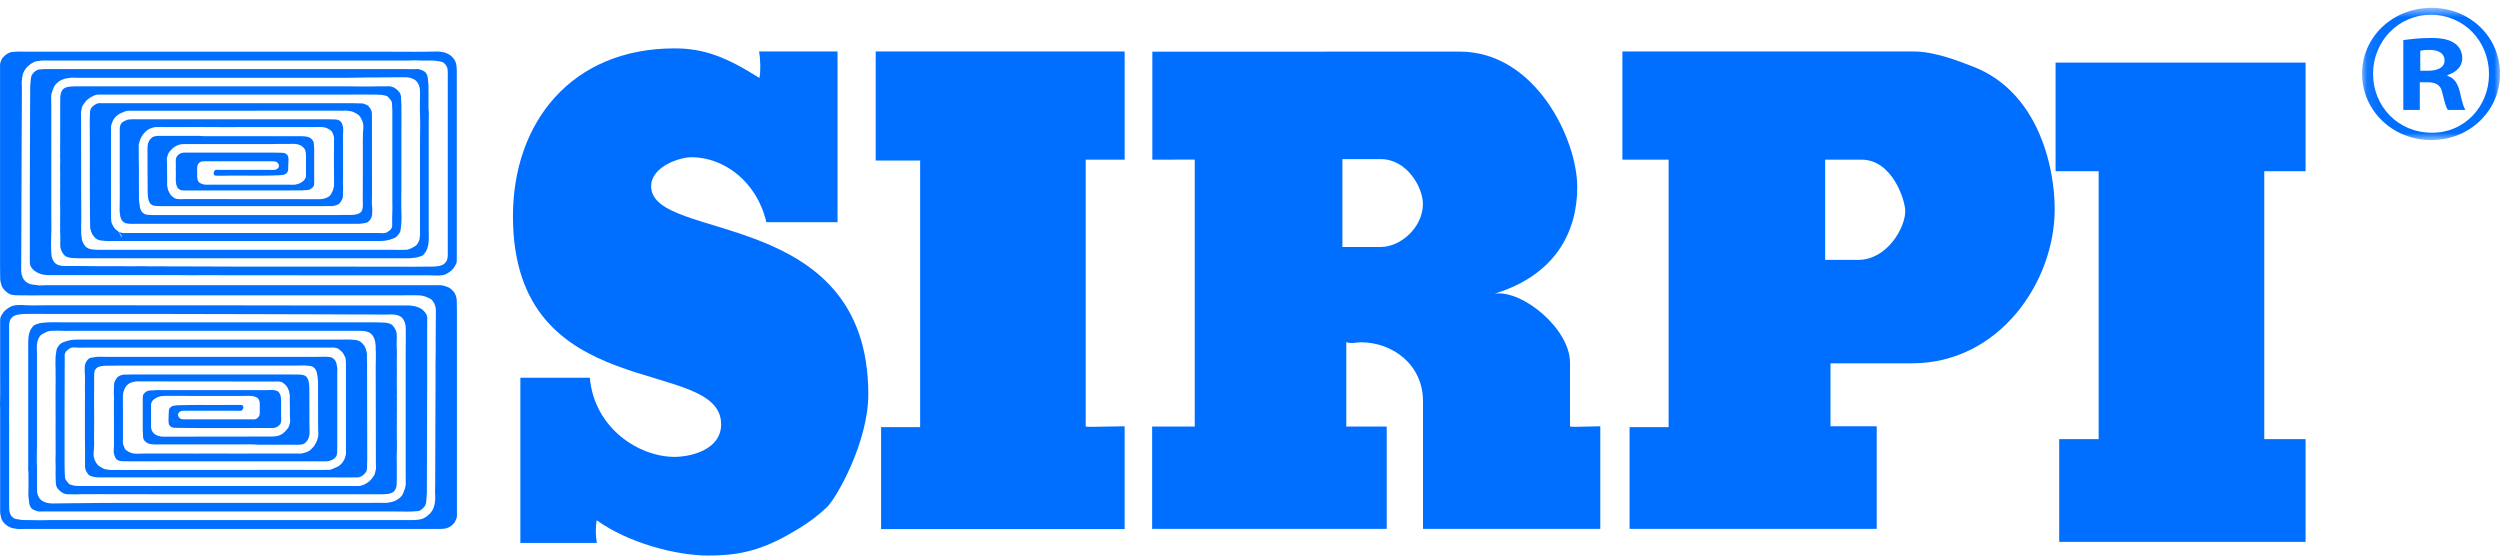
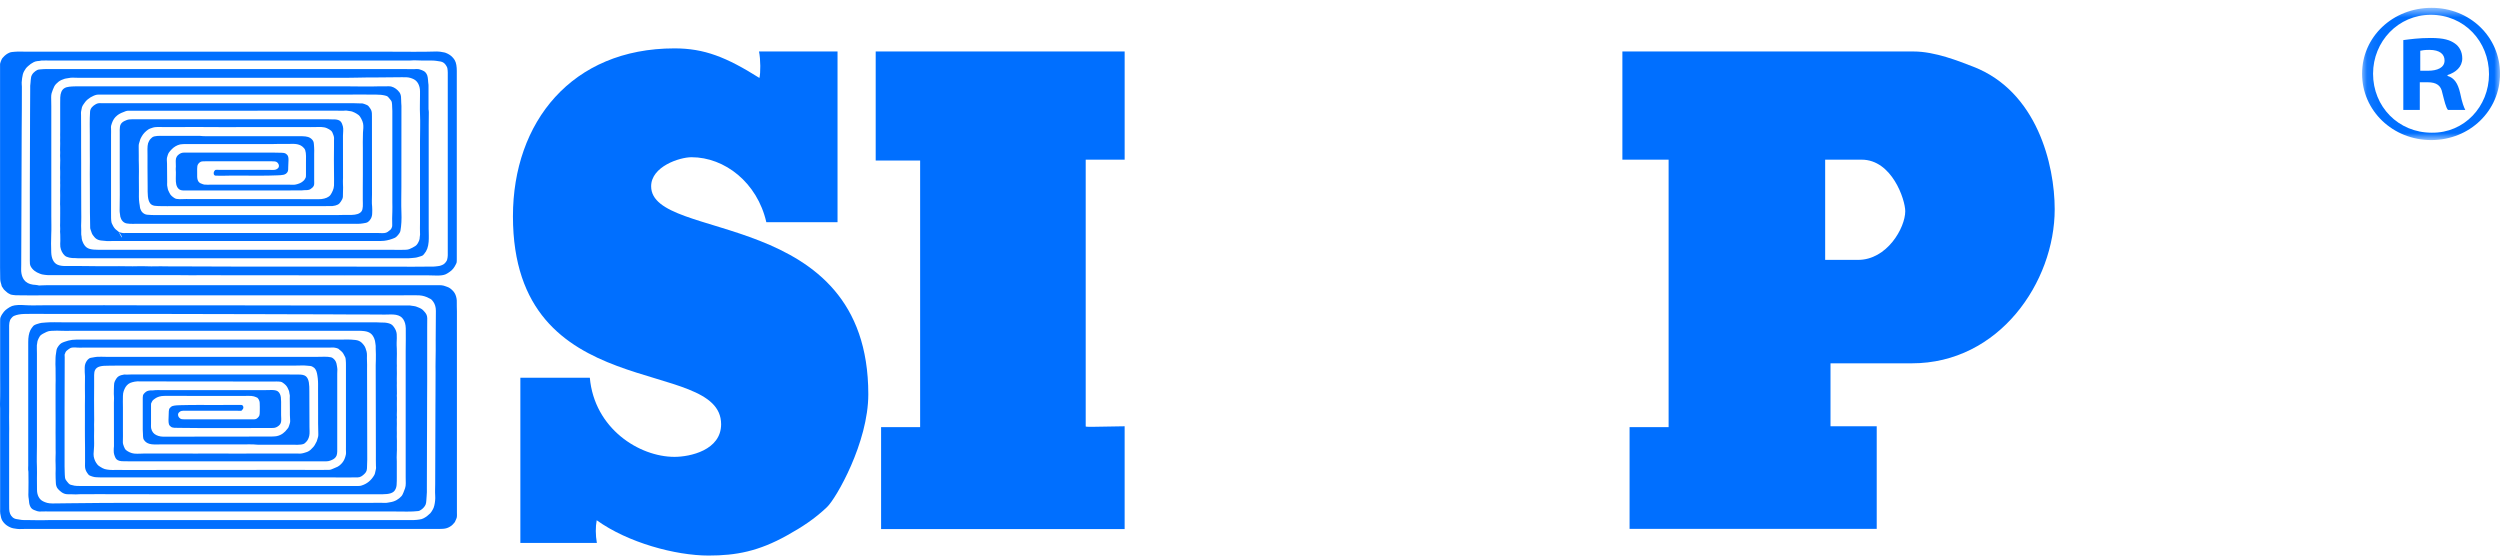
<svg xmlns="http://www.w3.org/2000/svg" width="216" height="48" viewBox="0 0 216 48" fill="none">
-   <path fill-rule="evenodd" clip-rule="evenodd" d="M181.324 37.941H177.915V46.817H199.202V37.941H195.633V14.793H199.202V5.408H177.602V14.793H181.324V37.941Z" fill="#006FFF" />
  <path fill-rule="evenodd" clip-rule="evenodd" d="M62.305 36.654C62.305 38.901 59.611 39.473 58.275 39.473C55.23 39.473 51.354 37.03 50.961 32.639H44.959V46.909H51.569C51.449 46.233 51.449 45.505 51.555 44.949C54.236 46.88 58.352 48 61.22 48C63.604 48 65.543 47.631 68.004 46.257C69.316 45.527 70.377 44.834 71.454 43.812C72.24 43.068 75.022 38.233 75.022 34.065C75.022 17.791 56.259 20.97 56.259 16.097C56.259 14.383 58.721 13.584 59.747 13.584C62.615 13.584 65.429 15.77 66.211 19.199H72.363V4.448H65.579C65.72 5.127 65.72 6.327 65.614 6.735C62.754 4.934 60.852 4.18 58.275 4.18C49.396 4.18 44.318 10.557 44.318 18.686C44.318 35.188 62.305 30.678 62.305 36.654Z" fill="#006FFF" />
  <path fill-rule="evenodd" clip-rule="evenodd" d="M79.499 36.907H76.126V45.71H97.169V36.83C94.167 36.884 93.902 36.896 93.805 36.847V13.796H97.17V4.449H75.66V13.872H79.499V36.907Z" fill="#006FFF" />
-   <path fill-rule="evenodd" clip-rule="evenodd" d="M115.983 13.748H119.275C121.562 13.736 122.939 16.191 122.939 17.619C122.939 19.656 121.001 21.35 119.275 21.339H115.983V13.748ZM119.813 36.853H116.319V29.559C116.79 29.723 117.2 29.574 117.587 29.574C120.282 29.574 122.938 31.459 122.948 34.657V45.694H138.266V36.83C136.04 36.885 135.768 36.891 135.649 36.843V31.344C135.655 28.413 131.535 25.025 129.138 25.37C134.381 23.765 136.274 20.037 136.274 16.174C136.274 12.005 132.648 4.448 126.097 4.458L99.562 4.465V13.796L103.226 13.789V36.853H99.544V45.694H119.813V36.853Z" fill="#006FFF" />
  <path fill-rule="evenodd" clip-rule="evenodd" d="M157.694 13.795H160.834C163.467 13.785 164.614 17.258 164.614 18.248C164.614 19.676 163.042 22.465 160.522 22.454H157.694V13.795ZM144.168 36.907H140.795V45.693H162.149V36.83H158.156V31.391H165.175C172.72 31.401 177.526 24.376 177.526 18.076C177.526 14.231 176.002 7.897 170.496 5.765C169.256 5.289 167.195 4.448 165.331 4.448H140.174V13.796H144.168V36.907Z" fill="#006FFF" />
  <path fill-rule="evenodd" clip-rule="evenodd" d="M0.84 45.541C0.934 45.583 1.032 45.628 1.136 45.645C1.249 45.661 1.361 45.685 1.483 45.698C1.72 45.725 1.981 45.698 2.257 45.698C14.032 45.701 25.915 45.697 37.694 45.698C37.99 45.698 38.244 45.706 38.462 45.666C38.683 45.625 38.857 45.527 39.012 45.412C39.094 45.351 39.148 45.283 39.209 45.213C39.245 45.172 39.279 45.144 39.302 45.105C39.327 45.065 39.338 45.019 39.362 44.965C39.404 44.875 39.455 44.785 39.472 44.679C39.491 44.572 39.478 44.445 39.478 44.296C39.477 38.524 39.479 32.657 39.478 26.899C39.478 26.636 39.457 26.366 39.467 26.123C39.478 25.875 39.427 25.647 39.352 25.465C39.266 25.259 39.15 25.137 39.012 25.012C38.937 24.945 38.865 24.89 38.781 24.845C38.696 24.798 38.595 24.775 38.489 24.732C38.389 24.69 38.287 24.666 38.171 24.651C38.05 24.634 37.92 24.64 37.775 24.64C35.343 24.64 32.961 24.64 30.522 24.64C21.874 24.64 13.329 24.64 4.756 24.64C4.374 24.64 3.928 24.631 3.57 24.656C3.499 24.661 3.438 24.672 3.378 24.667C3.321 24.661 3.273 24.647 3.219 24.634C3.093 24.607 2.966 24.612 2.856 24.596C2.509 24.548 2.244 24.409 2.077 24.177C1.963 24.021 1.888 23.828 1.851 23.609C1.811 23.381 1.834 23.141 1.834 22.865C1.834 21.809 1.845 20.792 1.845 19.776C1.845 16.934 1.873 14.107 1.873 11.26C1.873 10.111 1.903 8.659 1.89 7.481C1.888 7.358 1.868 7.242 1.873 7.124C1.885 6.889 1.924 6.628 1.972 6.429C2.017 6.24 2.142 6.037 2.242 5.901C2.297 5.825 2.367 5.769 2.439 5.702C2.574 5.571 2.724 5.47 2.911 5.372C2.999 5.327 3.092 5.297 3.219 5.28C3.277 5.273 3.341 5.272 3.405 5.264C3.462 5.255 3.52 5.236 3.575 5.232C3.839 5.215 4.123 5.232 4.382 5.232H35.381C35.51 5.232 35.638 5.21 35.766 5.21C36.023 5.21 36.278 5.232 36.529 5.232H37.331C37.599 5.232 37.828 5.28 38.056 5.313C38.269 5.343 38.433 5.481 38.528 5.636C38.576 5.714 38.639 5.809 38.654 5.905C38.672 6.016 38.687 6.132 38.687 6.273V9.438C38.686 13.674 38.688 17.8 38.687 22.062C38.687 22.189 38.661 22.307 38.638 22.407C38.615 22.515 38.559 22.597 38.501 22.666C38.436 22.743 38.378 22.809 38.291 22.855C38.21 22.899 38.112 22.933 38.001 22.969C37.897 23.001 37.775 22.994 37.65 23.017C37.524 23.038 37.397 23.033 37.265 23.033C36.726 23.033 36.2 23.044 35.666 23.044C34.895 23.044 34.035 23.038 33.262 23.038C29.003 23.037 24.63 23.034 20.462 23.033C18.969 23.033 17.338 23.023 15.804 23.017C15.266 23.015 14.701 23.027 14.25 23.011C13.731 22.994 13.196 23.031 12.668 23.006C12.141 22.981 11.607 23.022 11.071 23.006C10.564 22.991 10.023 22.999 9.511 23C8.904 23.002 8.119 23.002 7.617 22.99C6.939 22.973 6.276 22.985 5.646 22.985C5.375 22.985 5.14 22.948 4.959 22.865C4.615 22.707 4.442 22.296 4.427 21.809C4.411 21.311 4.402 20.768 4.427 20.255C4.453 19.737 4.432 19.209 4.432 18.681V9.19C4.432 8.909 4.416 8.646 4.421 8.408C4.424 8.277 4.427 8.16 4.46 8.052C4.491 7.95 4.527 7.856 4.564 7.755C4.635 7.565 4.717 7.379 4.85 7.249C4.919 7.181 4.984 7.117 5.058 7.06C5.201 6.948 5.41 6.856 5.601 6.801C5.708 6.77 5.824 6.771 5.942 6.743C6.161 6.687 6.432 6.72 6.705 6.72H29.259C29.81 6.72 30.334 6.726 30.856 6.709C31.317 6.695 31.888 6.693 32.405 6.693C33.175 6.693 33.941 6.672 34.712 6.672C34.997 6.672 35.244 6.663 35.458 6.731C35.675 6.799 35.847 6.876 35.974 7.011C36.117 7.165 36.186 7.306 36.249 7.535C36.304 7.736 36.288 8.033 36.288 8.284C36.288 8.826 36.264 9.335 36.288 9.842C36.323 10.611 36.288 11.392 36.288 12.188V19.3C36.288 19.563 36.275 19.83 36.288 20.093C36.293 20.213 36.303 20.324 36.271 20.45C36.255 20.512 36.264 20.575 36.254 20.633C36.247 20.688 36.23 20.742 36.211 20.79C36.129 20.979 36.034 21.165 35.88 21.259C35.717 21.36 35.544 21.456 35.354 21.529C35.159 21.603 34.879 21.576 34.629 21.588C34.376 21.599 34.109 21.581 33.839 21.581C31.424 21.582 29.014 21.581 26.6 21.581C20.704 21.582 14.798 21.581 8.891 21.581C8.353 21.582 7.791 21.608 7.49 21.383C7.33 21.261 7.236 21.115 7.155 20.923C7.117 20.832 7.074 20.735 7.063 20.622C7.056 20.562 7.052 20.502 7.046 20.439C7.04 20.384 7.024 20.325 7.019 20.265C7.008 20.147 7.025 20.017 7.019 19.884C7.013 19.759 7.008 19.625 7.008 19.501C7.008 19.239 7.033 18.984 7.024 18.757C7.015 18.549 7.019 18.284 7.019 18.029C7.019 17.249 7.013 16.38 7.013 15.731V14.15C7.013 13.598 7.008 13.186 7.008 12.641V11.062C7.008 10.744 7.002 10.377 7.002 9.966C7.002 9.827 6.985 9.709 7.013 9.599C7.043 9.48 7.052 9.372 7.079 9.271C7.104 9.173 7.164 9.095 7.215 9.012C7.319 8.849 7.433 8.706 7.584 8.581C7.735 8.454 7.89 8.362 8.078 8.279C8.17 8.237 8.273 8.199 8.38 8.181C8.497 8.164 8.63 8.176 8.781 8.176H18.451H29.72C30.258 8.176 30.794 8.163 31.329 8.17C31.837 8.178 32.43 8.159 32.915 8.193C33.027 8.199 33.141 8.231 33.257 8.251C33.371 8.272 33.461 8.306 33.531 8.376C33.592 8.436 33.652 8.524 33.712 8.591C33.781 8.667 33.835 8.746 33.854 8.85C33.877 8.966 33.878 9.085 33.882 9.217C33.888 9.334 33.898 9.462 33.898 9.584C33.898 12.217 33.899 14.873 33.898 17.5C33.898 17.764 33.911 18.03 33.898 18.293C33.884 18.615 33.872 19.096 33.888 19.452C33.893 19.574 33.854 19.674 33.805 19.759C33.755 19.847 33.679 19.888 33.602 19.954C33.524 20.02 33.452 20.073 33.355 20.105C33.147 20.173 32.888 20.131 32.63 20.131C31.556 20.131 30.529 20.131 29.429 20.131C23.249 20.131 17.081 20.131 10.906 20.131C10.777 20.131 10.655 20.148 10.539 20.12C10.431 20.095 10.322 20.085 10.242 20.013C10.248 20.024 10.252 20.032 10.258 20.043C10.598 20.404 10.679 20.892 10.258 20.043C10.205 19.986 10.146 19.933 10.082 19.889C9.917 19.776 9.801 19.598 9.715 19.409C9.684 19.341 9.647 19.284 9.632 19.209C9.588 18.989 9.594 18.71 9.594 18.417V11.682C9.594 11.482 9.604 11.292 9.594 11.121C9.588 11.021 9.579 10.948 9.599 10.868C9.619 10.794 9.641 10.726 9.665 10.652C9.766 10.355 9.902 10.155 10.121 9.977C10.219 9.897 10.336 9.821 10.473 9.761C10.609 9.702 10.747 9.647 10.879 9.599C11.023 9.548 11.222 9.569 11.417 9.568C11.609 9.567 11.796 9.568 11.983 9.568C17.648 9.568 23.47 9.562 29.099 9.562C29.291 9.562 29.481 9.576 29.666 9.568C29.762 9.563 29.849 9.551 29.939 9.556C30.022 9.561 30.105 9.587 30.192 9.594C30.363 9.608 30.5 9.653 30.631 9.724C30.744 9.785 30.89 9.86 30.983 9.94C31.081 10.024 31.157 10.146 31.219 10.269C31.283 10.394 31.349 10.538 31.372 10.678C31.416 10.926 31.383 11.199 31.362 11.444C31.354 11.536 31.36 11.626 31.356 11.72C31.338 12.088 31.351 12.481 31.351 12.841V15.085C31.351 15.824 31.338 16.599 31.345 17.279C31.35 17.664 31.387 18.054 31.231 18.266C31.073 18.479 30.764 18.555 30.395 18.568C30.206 18.575 30.016 18.564 29.825 18.568C29.639 18.572 29.452 18.579 29.264 18.579H14.394C13.873 18.579 13.196 18.603 12.707 18.551C12.55 18.535 12.413 18.451 12.324 18.369C12.232 18.284 12.158 18.155 12.114 18.012C12.093 17.942 12.089 17.852 12.076 17.77C12.063 17.689 12.049 17.607 12.037 17.527C11.986 17.186 12.005 16.797 12.005 16.465C12.005 16.099 11.999 15.723 11.999 15.348C11.999 14.981 12.014 14.598 11.999 14.259C11.976 13.704 12.003 13.116 11.983 12.657C11.974 12.464 12.03 12.332 12.076 12.183C12.1 12.105 12.113 12.037 12.147 11.972C12.181 11.91 12.213 11.851 12.245 11.789C12.374 11.553 12.579 11.348 12.79 11.202C12.901 11.124 13.032 11.084 13.18 11.035C13.47 10.937 13.838 10.98 14.233 10.98H15.382C16.13 10.98 16.951 10.961 17.628 10.976C18.765 10.998 19.942 10.974 21.148 10.98C21.437 10.982 21.736 10.984 22.026 10.98C22.475 10.976 22.843 10.988 23.339 10.98C24.098 10.968 24.723 10.989 25.48 10.98C25.733 10.977 26.029 10.976 26.348 10.976C26.675 10.976 26.954 10.99 27.21 10.98C27.596 10.964 27.962 10.951 28.237 11.072C28.383 11.136 28.493 11.202 28.594 11.283C28.694 11.361 28.748 11.502 28.797 11.644C28.822 11.714 28.847 11.785 28.858 11.864C28.869 11.946 28.86 12.035 28.858 12.135C28.854 12.316 28.862 12.505 28.858 12.679C28.836 13.429 28.858 14.163 28.858 14.922C28.858 15.308 28.872 15.701 28.858 16.033C28.851 16.191 28.811 16.338 28.753 16.47C28.693 16.61 28.632 16.729 28.556 16.837C28.407 17.048 28.109 17.155 27.781 17.199C27.612 17.22 27.424 17.209 27.232 17.209C23.63 17.209 19.999 17.199 16.382 17.199C16.193 17.199 15.999 17.189 15.816 17.203C15.632 17.218 15.435 17.211 15.266 17.187C15.189 17.176 15.13 17.15 15.064 17.107C14.888 16.992 14.73 16.864 14.645 16.675C14.587 16.541 14.505 16.423 14.487 16.271C14.478 16.197 14.451 16.12 14.443 16.033C14.434 15.948 14.443 15.851 14.443 15.752C14.443 15.195 14.431 14.717 14.431 14.135C14.431 13.937 14.394 13.764 14.431 13.616C14.466 13.483 14.514 13.31 14.58 13.202C14.649 13.089 14.743 12.996 14.839 12.895C15.007 12.715 15.281 12.54 15.557 12.479C15.636 12.462 15.726 12.466 15.816 12.453C15.906 12.441 16.004 12.447 16.096 12.447H23.532C23.901 12.447 24.293 12.42 24.64 12.436C24.936 12.45 25.224 12.415 25.486 12.436C25.744 12.458 25.956 12.527 26.118 12.657C26.223 12.742 26.327 12.846 26.37 12.975C26.468 13.266 26.436 13.668 26.436 14.033C26.436 14.412 26.443 14.805 26.436 15.122C26.434 15.208 26.436 15.306 26.403 15.37C26.387 15.401 26.363 15.425 26.348 15.456C26.299 15.56 26.236 15.611 26.15 15.683C25.996 15.813 25.777 15.892 25.558 15.941C25.401 15.977 25.207 15.961 25.03 15.957C24.281 15.948 23.506 15.957 22.745 15.957H18.194C18.003 15.957 17.818 15.968 17.644 15.947C17.575 15.938 17.496 15.905 17.43 15.877C17.37 15.852 17.302 15.833 17.26 15.801C17.197 15.752 17.145 15.694 17.112 15.629C17.012 15.433 17.035 15.179 17.035 14.88C17.035 14.675 17.026 14.498 17.052 14.345C17.076 14.204 17.168 14.098 17.276 14.016C17.39 13.931 17.547 13.935 17.766 13.935H23.481C23.684 13.935 23.849 13.938 23.953 14.033C24.056 14.125 24.137 14.279 24.086 14.431C24.047 14.545 23.886 14.649 23.756 14.669C23.584 14.696 23.383 14.675 23.191 14.675H18.902C18.806 14.675 18.689 14.657 18.622 14.68C18.572 14.696 18.513 14.781 18.49 14.831C18.424 14.971 18.471 15.165 18.622 15.175C18.707 15.182 18.793 15.178 18.881 15.181C19.279 15.194 19.609 15.171 19.989 15.171H20.56C21.7 15.171 22.895 15.198 23.97 15.149C24.177 15.14 24.33 15.136 24.492 15.101C24.651 15.065 24.751 14.994 24.833 14.873C24.917 14.749 24.897 14.577 24.904 14.383C24.91 14.185 24.919 14.022 24.926 13.849C24.932 13.665 24.909 13.483 24.821 13.391C24.777 13.344 24.722 13.29 24.667 13.262C24.483 13.165 24.148 13.21 23.883 13.191C23.697 13.178 23.504 13.186 23.317 13.186H15.886C15.715 13.186 15.583 13.247 15.464 13.332C15.298 13.451 15.182 13.614 15.184 13.897C15.185 14.059 15.199 14.235 15.195 14.405C15.194 14.482 15.177 14.558 15.184 14.63C15.219 14.986 15.174 15.325 15.195 15.688C15.214 16.027 15.332 16.32 15.6 16.416C15.743 16.466 15.902 16.459 16.106 16.459H24.107C24.767 16.459 25.463 16.448 26.096 16.448C26.185 16.448 26.268 16.424 26.348 16.427C26.542 16.432 26.702 16.419 26.82 16.341C26.935 16.264 27.038 16.187 27.106 16.061C27.168 15.945 27.144 15.721 27.144 15.537V13.288C27.144 13.103 27.159 12.909 27.14 12.733C27.116 12.54 27.132 12.359 27.078 12.232C27.024 12.105 26.93 12.007 26.815 11.929C26.572 11.768 26.251 11.768 25.832 11.768C23.184 11.768 20.484 11.768 17.831 11.768C17.737 11.768 17.643 11.77 17.551 11.762C17.463 11.755 17.377 11.741 17.287 11.741H14.426C14.036 11.741 13.631 11.714 13.338 11.783C13.182 11.82 13.101 11.903 12.999 12.01C12.917 12.096 12.829 12.264 12.795 12.377C12.714 12.656 12.745 13.086 12.745 13.418C12.745 14.195 12.741 14.869 12.752 15.634C12.754 15.773 12.756 15.918 12.756 16.126C12.756 16.702 12.737 17.279 12.988 17.586C13.073 17.691 13.208 17.755 13.361 17.78C13.519 17.807 13.699 17.799 13.894 17.808C14.264 17.823 14.653 17.808 15.036 17.808C19.215 17.808 23.45 17.808 27.611 17.808C27.902 17.808 28.192 17.814 28.462 17.802C28.556 17.798 28.645 17.809 28.725 17.802C28.898 17.788 29.056 17.741 29.176 17.683C29.308 17.62 29.378 17.524 29.461 17.398C29.532 17.29 29.616 17.155 29.626 16.999C29.636 16.839 29.628 16.664 29.637 16.448C29.644 16.281 29.646 16.094 29.632 15.915C29.617 15.731 29.637 15.543 29.637 15.37C29.637 14.129 29.632 12.945 29.632 11.724C29.632 11.477 29.689 11.144 29.626 10.921C29.584 10.771 29.533 10.621 29.456 10.527C29.367 10.42 29.263 10.367 29.083 10.333C28.925 10.304 28.751 10.326 28.566 10.312C28.386 10.298 28.194 10.305 27.996 10.305H11.417C11.197 10.305 11.074 10.323 10.923 10.382C10.642 10.49 10.413 10.624 10.363 10.953C10.336 11.126 10.346 11.309 10.346 11.498V15.429C10.346 16.337 10.362 17.331 10.335 18.223C10.333 18.305 10.353 18.391 10.363 18.477C10.373 18.563 10.379 18.654 10.395 18.724C10.465 19.008 10.654 19.256 10.952 19.307C11.283 19.362 11.643 19.334 12.021 19.334H13.119C18.805 19.334 24.58 19.334 30.275 19.334C30.665 19.334 31.045 19.36 31.362 19.3C31.543 19.268 31.691 19.255 31.801 19.172C32.008 19.016 32.158 18.764 32.158 18.401C32.158 18.224 32.174 18.037 32.153 17.861C32.109 17.521 32.141 17.159 32.141 16.794C32.141 14.535 32.136 12.302 32.136 10.09C32.136 9.899 32.139 9.705 32.091 9.573C32.044 9.439 31.956 9.321 31.878 9.217C31.79 9.099 31.68 9.052 31.527 9.001C31.456 8.978 31.382 8.948 31.307 8.936C31.223 8.923 31.131 8.938 31.027 8.931C30.683 8.91 30.256 8.914 29.902 8.914H8.748C8.644 8.914 8.554 8.908 8.474 8.926C8.4 8.942 8.335 8.971 8.27 9.007C8.051 9.128 7.802 9.337 7.782 9.637C7.734 10.355 7.76 11.115 7.76 11.789V12.911C7.76 13.28 7.771 13.663 7.765 13.963C7.752 14.642 7.761 15.453 7.765 16.173C7.769 16.803 7.771 17.624 7.771 18.347C7.771 18.719 7.787 19.066 7.787 19.442C7.787 19.541 7.783 19.632 7.792 19.716C7.802 19.793 7.835 19.86 7.858 19.932C7.911 20.091 7.949 20.22 8.034 20.326C8.117 20.428 8.194 20.546 8.304 20.622C8.414 20.7 8.547 20.755 8.716 20.778C8.874 20.801 9.056 20.818 9.226 20.827C9.393 20.837 9.573 20.822 9.77 20.822C17.407 20.821 25.005 20.823 32.641 20.822C32.83 20.822 33.013 20.823 33.184 20.806C33.511 20.771 33.833 20.666 34.081 20.562C34.209 20.509 34.304 20.41 34.393 20.304C34.473 20.207 34.569 20.084 34.596 19.944C34.681 19.481 34.708 18.921 34.684 18.379C34.652 17.629 34.679 16.877 34.679 16.14C34.679 13.804 34.674 11.457 34.684 9.152C34.684 9.067 34.674 8.987 34.668 8.899C34.653 8.715 34.666 8.535 34.647 8.359C34.625 8.177 34.579 8.061 34.491 7.95C34.335 7.747 34.101 7.557 33.823 7.481C33.674 7.44 33.48 7.459 33.283 7.459C33.097 7.459 32.919 7.452 32.734 7.459C31.785 7.494 30.923 7.459 29.951 7.459H7.09C6.698 7.459 6.305 7.454 5.981 7.492C5.635 7.531 5.414 7.662 5.299 7.944C5.241 8.088 5.214 8.233 5.206 8.414C5.198 8.595 5.205 8.741 5.2 8.904C5.192 9.222 5.197 9.545 5.2 9.869C5.205 10.199 5.2 10.542 5.2 10.883C5.2 11.013 5.194 11.15 5.2 11.26C5.204 11.307 5.204 11.357 5.2 11.401C5.196 11.478 5.201 11.557 5.196 11.633C5.188 11.723 5.209 11.81 5.2 11.897C5.187 12.056 5.2 12.222 5.2 12.393C5.201 12.572 5.195 12.759 5.19 12.943C5.187 13.031 5.208 13.121 5.2 13.212C5.19 13.367 5.187 13.538 5.2 13.71C5.209 13.805 5.201 13.904 5.2 13.995C5.198 14.168 5.191 14.345 5.19 14.523C5.188 14.7 5.214 14.878 5.2 15.052C5.187 15.223 5.2 15.399 5.2 15.569C5.2 15.656 5.191 15.748 5.196 15.834C5.2 15.927 5.208 16.018 5.2 16.108C5.183 16.332 5.2 16.614 5.2 16.864C5.2 17.137 5.201 17.386 5.19 17.651C5.187 17.741 5.208 17.83 5.2 17.921C5.187 18.095 5.212 18.277 5.2 18.455C5.186 18.726 5.21 18.952 5.196 19.215C5.187 19.38 5.189 19.582 5.2 19.738C5.208 19.828 5.188 19.919 5.19 20.007C5.191 20.098 5.203 20.187 5.206 20.272C5.214 20.456 5.216 20.634 5.212 20.806C5.208 20.973 5.189 21.155 5.212 21.323C5.252 21.628 5.41 21.909 5.591 22.078C5.771 22.248 6.147 22.311 6.497 22.299C6.585 22.296 6.672 22.316 6.765 22.316C16.189 22.316 25.608 22.315 35.051 22.316C35.242 22.316 35.427 22.314 35.6 22.293C35.787 22.274 35.949 22.267 36.095 22.218C36.248 22.168 36.401 22.138 36.518 22.072C36.574 22.041 36.611 21.978 36.656 21.927C36.878 21.676 36.998 21.34 37.035 20.893C37.063 20.548 37.04 20.159 37.04 19.776V10.797C37.04 10.421 37.052 10.048 37.05 9.686C37.05 9.599 37.03 9.519 37.024 9.433C37.016 9.342 37.024 9.245 37.024 9.152V7.464C37.024 7.374 37.026 7.29 37.007 7.2C36.989 7.118 36.998 7.034 36.985 6.951C36.971 6.863 36.968 6.778 36.957 6.699C36.926 6.456 36.811 6.269 36.651 6.159C36.543 6.087 36.396 6.042 36.249 5.993C36.097 5.941 35.898 5.973 35.728 5.976C35.533 5.98 35.337 5.97 35.157 5.97H4.289C4.105 5.97 3.911 5.953 3.724 5.976C3.559 5.995 3.333 5.99 3.219 6.047C3.101 6.103 2.991 6.194 2.895 6.289C2.812 6.368 2.716 6.529 2.691 6.65C2.657 6.814 2.65 6.98 2.636 7.158C2.63 7.239 2.613 7.322 2.61 7.411C2.605 7.5 2.61 7.595 2.61 7.691C2.61 8.355 2.597 9.184 2.597 9.842C2.597 12.08 2.577 14.241 2.577 16.443C2.577 17.896 2.574 19.476 2.577 20.861C2.577 21.377 2.584 21.987 2.577 22.532C2.573 22.741 2.582 22.876 2.652 23.011C2.814 23.317 3.095 23.518 3.438 23.643C3.509 23.668 3.581 23.702 3.652 23.712C3.816 23.735 3.98 23.773 4.163 23.773H6.43H14.431C14.81 23.773 15.154 23.762 15.459 23.773C16.11 23.793 16.932 23.777 17.671 23.777C18.485 23.777 19.169 23.782 19.846 23.782C22.822 23.782 25.914 23.788 28.94 23.788C29.51 23.788 30.099 23.798 30.631 23.788C30.823 23.785 31.012 23.788 31.203 23.788H36.919C37.471 23.788 38.122 23.872 38.511 23.696C38.641 23.639 38.746 23.56 38.863 23.48C39.09 23.325 39.252 23.114 39.373 22.861C39.406 22.793 39.444 22.733 39.457 22.66C39.469 22.583 39.462 22.49 39.467 22.391C39.475 22.213 39.467 22.019 39.467 21.831V11.751V6.138C39.467 5.774 39.426 5.428 39.286 5.194C39.151 4.971 38.952 4.775 38.698 4.65C38.636 4.619 38.569 4.591 38.501 4.563C38.427 4.534 38.354 4.525 38.27 4.51C38.111 4.48 37.931 4.444 37.755 4.449C36.423 4.492 35.068 4.466 33.718 4.466H2.301C1.963 4.466 1.613 4.441 1.29 4.471C1.122 4.487 0.97 4.492 0.851 4.536C0.73 4.582 0.626 4.643 0.527 4.714C0.423 4.79 0.35 4.866 0.269 4.957C0.228 5.003 0.186 5.04 0.159 5.097C0.11 5.203 0.049 5.336 0.018 5.459C-0 5.523 0.005 5.604 0.005 5.685V23.109C0.005 23.442 0.018 23.78 0.018 24.09C0.018 24.282 0.075 24.457 0.121 24.608C0.131 24.642 0.133 24.678 0.143 24.71C0.163 24.774 0.205 24.817 0.242 24.866C0.277 24.913 0.299 24.974 0.341 25.017C0.425 25.105 0.514 25.174 0.604 25.255C0.655 25.301 0.701 25.335 0.753 25.358C0.816 25.386 0.864 25.421 0.918 25.444C0.978 25.469 1.046 25.469 1.126 25.486C1.262 25.514 1.405 25.509 1.587 25.513C2.21 25.529 2.901 25.519 3.564 25.519C6.965 25.518 10.237 25.519 13.624 25.519C16.916 25.518 20.32 25.519 23.52 25.519C27.218 25.518 30.819 25.519 34.514 25.519C34.849 25.519 35.178 25.504 35.481 25.513C35.838 25.525 36.181 25.492 36.464 25.547C36.748 25.6 36.975 25.709 37.194 25.826C37.29 25.878 37.373 25.982 37.441 26.08C37.581 26.283 37.66 26.537 37.66 26.856C37.66 27.674 37.644 28.498 37.644 29.31C37.644 29.898 37.651 30.683 37.633 31.203C37.621 31.529 37.633 31.863 37.633 32.185C37.633 32.825 37.627 33.452 37.627 34.125C37.627 34.397 37.622 34.649 37.622 35.021C37.622 37.275 37.599 39.56 37.6 41.827C37.6 42.162 37.577 42.502 37.6 42.801C37.623 43.114 37.585 43.42 37.523 43.685C37.488 43.836 37.446 43.931 37.381 44.042C37.314 44.153 37.254 44.267 37.177 44.345C37 44.517 36.826 44.661 36.606 44.776C36.486 44.838 36.386 44.87 36.216 44.89C36.067 44.907 35.919 44.933 35.749 44.933C25.28 44.93 14.797 44.934 4.327 44.933C3.994 44.933 3.671 44.956 3.361 44.947C3.028 44.94 2.693 44.933 2.367 44.933C2.197 44.933 2.03 44.946 1.873 44.922C1.724 44.898 1.581 44.872 1.434 44.851C1.157 44.815 0.975 44.619 0.879 44.404C0.772 44.164 0.79 43.84 0.79 43.493V37.518C0.79 37.192 0.803 36.869 0.79 36.547C0.778 36.214 0.79 35.882 0.79 35.548V28.113C0.79 27.959 0.821 27.799 0.863 27.682C0.899 27.576 1.002 27.461 1.071 27.39C1.159 27.3 1.283 27.265 1.407 27.223C1.537 27.179 1.676 27.169 1.829 27.142C1.984 27.115 2.156 27.134 2.323 27.126C2.834 27.104 3.343 27.13 3.833 27.121C3.999 27.118 4.161 27.126 4.327 27.126H8.386C8.554 27.126 8.725 27.119 8.891 27.126C9.053 27.133 9.212 27.126 9.374 27.126H14.448C17.84 27.126 21.064 27.147 24.377 27.147C24.702 27.147 25.041 27.149 25.316 27.153C26.327 27.167 27.331 27.143 28.342 27.159C28.965 27.167 29.697 27.159 30.28 27.169C30.627 27.175 30.961 27.169 31.29 27.169C31.925 27.17 32.565 27.178 33.252 27.18C33.554 27.181 33.922 27.146 34.212 27.201C34.504 27.257 34.7 27.374 34.837 27.579C34.976 27.785 35.048 28.035 35.058 28.36C35.075 28.975 35.051 29.678 35.051 30.318C35.052 33.951 35.051 37.629 35.051 41.265C35.051 41.598 35.09 41.933 34.997 42.187C34.953 42.309 34.908 42.431 34.86 42.549C34.812 42.665 34.757 42.794 34.684 42.871C34.445 43.133 34.133 43.332 33.696 43.395C33.545 43.417 33.412 43.458 33.252 43.449C32.936 43.43 32.59 43.445 32.24 43.445H11.972C9.899 43.445 7.976 43.454 5.991 43.481C5.738 43.484 5.364 43.489 5.048 43.493C4.712 43.496 4.341 43.52 4.075 43.449C3.934 43.411 3.824 43.366 3.713 43.309C3.397 43.151 3.197 42.793 3.197 42.323C3.197 42.001 3.191 41.664 3.191 41.331C3.191 40.992 3.205 40.67 3.191 40.354C3.163 39.739 3.191 39.158 3.191 38.504V30.545C3.191 30.29 3.176 30.029 3.185 29.827C3.188 29.755 3.213 29.686 3.219 29.611C3.228 29.472 3.28 29.353 3.339 29.234C3.397 29.12 3.456 29.007 3.547 28.939C3.638 28.869 3.745 28.814 3.867 28.755C3.978 28.699 4.103 28.633 4.223 28.609C4.363 28.581 4.517 28.584 4.684 28.577C4.846 28.569 5.02 28.565 5.184 28.577C5.51 28.597 5.854 28.582 6.195 28.582C14.246 28.581 22.418 28.583 30.505 28.582C30.846 28.582 31.173 28.567 31.482 28.609C31.96 28.672 32.186 28.881 32.338 29.256C32.39 29.383 32.415 29.501 32.432 29.666C32.44 29.74 32.451 29.811 32.46 29.887C32.468 29.963 32.46 30.042 32.46 30.124C32.46 30.281 32.469 30.441 32.476 30.605C32.491 30.928 32.46 31.266 32.46 31.553C32.462 32.176 32.465 32.878 32.465 33.516C32.465 34.45 32.471 35.447 32.471 36.444C32.471 37.344 32.471 38.42 32.476 39.352C32.478 39.588 32.469 39.902 32.482 40.252C32.485 40.334 32.499 40.408 32.487 40.483C32.477 40.552 32.457 40.618 32.443 40.688C32.415 40.839 32.388 40.964 32.324 41.07C32.075 41.49 31.718 41.813 31.197 41.962C31.068 41.998 30.896 41.988 30.719 41.988C22.777 41.989 14.819 41.988 6.909 41.988C6.755 41.988 6.58 41.992 6.43 41.962C6.363 41.945 6.295 41.924 6.228 41.913C6.153 41.897 6.089 41.886 6.035 41.853C5.933 41.793 5.863 41.687 5.788 41.601C5.7 41.5 5.641 41.412 5.618 41.265C5.595 41.117 5.6 40.959 5.591 40.795C5.582 40.639 5.579 40.476 5.579 40.31V35.328C5.579 33.836 5.591 32.303 5.591 30.863C5.591 30.772 5.576 30.689 5.585 30.621C5.59 30.59 5.611 30.564 5.624 30.534C5.637 30.503 5.646 30.469 5.657 30.442C5.71 30.323 5.807 30.269 5.904 30.188C5.999 30.111 6.101 30.047 6.249 30.027C6.389 30.009 6.55 30.02 6.695 30.033C6.853 30.047 7.028 30.033 7.205 30.033C14.253 30.033 21.391 30.032 28.468 30.033C28.642 30.033 28.8 30.011 28.94 30.043C29.043 30.067 29.155 30.083 29.232 30.129C29.252 30.143 29.276 30.169 29.297 30.188C29.387 30.273 29.491 30.33 29.567 30.421C29.637 30.507 29.705 30.612 29.758 30.734C29.785 30.792 29.823 30.844 29.841 30.901C29.861 30.965 29.864 31.038 29.873 31.116C29.891 31.262 29.89 31.422 29.89 31.601V38.57C29.89 38.744 29.884 38.908 29.895 39.06C29.908 39.221 29.87 39.352 29.829 39.484C29.751 39.745 29.636 39.934 29.451 40.112C29.368 40.191 29.27 40.277 29.166 40.327C29.056 40.381 28.939 40.429 28.813 40.479C28.693 40.527 28.576 40.594 28.429 40.597C27.613 40.616 26.742 40.597 25.903 40.597C20.832 40.597 15.74 40.606 10.715 40.607C10.375 40.607 10.045 40.59 9.72 40.607C9.541 40.616 9.405 40.586 9.253 40.57C8.966 40.543 8.739 40.381 8.556 40.263C8.455 40.197 8.382 40.099 8.314 39.996C8.194 39.815 8.074 39.518 8.084 39.228C8.093 38.926 8.14 38.622 8.133 38.299C8.125 37.903 8.121 37.487 8.133 37.091C8.138 36.962 8.122 36.826 8.128 36.694C8.14 36.401 8.139 36.118 8.133 35.845C8.116 35.013 8.133 34.154 8.133 33.366C8.133 33.035 8.13 32.698 8.133 32.401C8.134 32.233 8.157 32.089 8.21 31.979C8.371 31.636 8.811 31.597 9.341 31.597C9.678 31.597 10.018 31.586 10.346 31.586C15.425 31.586 20.516 31.585 25.546 31.586C25.889 31.586 26.238 31.559 26.551 31.597C26.721 31.617 26.879 31.61 26.98 31.673C27.035 31.706 27.089 31.734 27.133 31.77C27.179 31.806 27.208 31.848 27.25 31.904C27.373 32.076 27.421 32.395 27.456 32.696C27.493 33.004 27.48 33.323 27.48 33.656C27.48 34.326 27.484 34.991 27.484 35.625C27.484 36.221 27.477 36.952 27.502 37.523C27.508 37.676 27.469 37.813 27.424 37.943C27.401 38.01 27.389 38.074 27.364 38.134C27.34 38.19 27.306 38.244 27.276 38.299C27.219 38.409 27.166 38.521 27.084 38.607C27.004 38.693 26.925 38.778 26.837 38.861C26.762 38.929 26.628 39.019 26.535 39.048C26.346 39.109 26.158 39.182 25.92 39.194C25.846 39.199 25.77 39.184 25.689 39.184C25.524 39.181 25.353 39.184 25.184 39.184H22.137C21.032 39.184 19.975 39.205 18.907 39.184C18.613 39.178 18.332 39.178 18.062 39.184C17.275 39.199 16.508 39.183 15.678 39.184C15.153 39.184 14.636 39.185 14.114 39.184C13.646 39.183 13.008 39.192 12.505 39.184C12.278 39.181 11.935 39.221 11.598 39.19C11.326 39.164 11.052 39.02 10.89 38.888C10.801 38.814 10.755 38.702 10.704 38.576C10.652 38.452 10.607 38.306 10.615 38.159C10.63 37.846 10.621 37.522 10.621 37.188V35.198C10.621 34.864 10.605 34.531 10.621 34.206C10.629 34.041 10.641 33.909 10.691 33.78C10.74 33.659 10.786 33.534 10.852 33.435C10.989 33.23 11.163 33.086 11.439 33.021C11.572 32.988 11.716 32.954 11.873 32.949C12.027 32.946 12.195 32.954 12.378 32.954C16.084 32.954 19.805 32.965 23.52 32.965C23.752 32.965 24.024 32.949 24.239 32.982C24.31 32.994 24.364 33.018 24.421 33.057C24.534 33.134 24.617 33.202 24.695 33.284C24.813 33.406 24.9 33.6 24.964 33.763C24.99 33.828 24.99 33.89 25.003 33.974C25.014 34.044 25.039 34.108 25.042 34.184C25.044 34.258 25.035 34.334 25.036 34.424C25.041 34.761 25.046 35.08 25.046 35.403C25.046 35.7 25.042 35.999 25.069 36.327C25.081 36.477 25.038 36.607 24.992 36.736C24.969 36.801 24.952 36.865 24.926 36.919C24.898 36.976 24.858 37.016 24.821 37.065C24.609 37.352 24.328 37.59 23.926 37.678C23.858 37.696 23.78 37.696 23.702 37.705C23.622 37.717 23.543 37.717 23.459 37.717C20.431 37.717 17.322 37.728 14.366 37.728C14.183 37.728 14.029 37.738 13.888 37.711C13.742 37.685 13.627 37.654 13.504 37.592C13.277 37.479 13.13 37.306 13.065 37.027C13.034 36.895 13.048 36.715 13.048 36.557V35.084C13.048 34.986 13.046 34.914 13.059 34.847C13.066 34.814 13.083 34.799 13.102 34.767C13.121 34.74 13.127 34.708 13.141 34.681C13.193 34.577 13.298 34.506 13.4 34.433C13.602 34.286 13.88 34.211 14.174 34.206C14.824 34.193 15.5 34.206 16.178 34.206H21.236C21.404 34.206 21.567 34.199 21.724 34.211C21.873 34.226 22.003 34.256 22.131 34.315C22.142 34.337 22.157 34.326 22.196 34.347C22.239 34.369 22.169 34.31 22.23 34.362C22.277 34.403 22.318 34.447 22.361 34.53C22.406 34.616 22.434 34.697 22.438 34.8C22.447 35.047 22.454 35.306 22.444 35.565C22.438 35.695 22.443 35.801 22.411 35.894C22.379 35.983 22.314 36.058 22.24 36.121C22.163 36.187 22.087 36.226 21.95 36.23C21.822 36.231 21.693 36.23 21.542 36.23H15.909C15.767 36.23 15.664 36.222 15.574 36.164C15.499 36.116 15.431 36.037 15.399 35.937C15.345 35.776 15.417 35.656 15.514 35.593C15.531 35.581 15.557 35.557 15.569 35.548C15.699 35.471 15.906 35.49 16.112 35.49H20.544C20.632 35.49 20.765 35.501 20.84 35.49C20.878 35.482 20.871 35.475 20.901 35.446C20.961 35.385 21.042 35.299 21.027 35.172C21.021 35.124 20.992 35.066 20.967 35.037C20.93 34.993 20.89 34.99 20.824 34.986C20.206 34.972 19.529 34.993 18.869 34.993C17.806 34.993 16.722 34.976 15.663 35.006C15.396 35.011 15.13 35.019 14.926 35.075C14.825 35.103 14.754 35.17 14.69 35.236C14.614 35.313 14.595 35.403 14.585 35.527C14.569 35.762 14.565 36.022 14.558 36.282C14.555 36.435 14.569 36.535 14.591 36.633C14.617 36.746 14.68 36.796 14.762 36.865C14.903 36.987 15.171 36.962 15.464 36.968C18.109 37.007 20.838 36.978 23.503 36.978C23.65 36.978 23.75 36.968 23.85 36.925C24.013 36.855 24.206 36.713 24.261 36.541C24.29 36.452 24.308 36.325 24.299 36.202C24.272 35.78 24.297 35.205 24.288 34.719C24.286 34.454 24.272 34.211 24.185 34.039C24.136 33.94 24.081 33.872 24.01 33.818C23.783 33.647 23.322 33.706 22.927 33.706C19.977 33.706 16.994 33.705 14.063 33.706C13.776 33.706 13.436 33.692 13.19 33.732C13.162 33.737 13.148 33.735 13.115 33.732C12.915 33.721 12.724 33.766 12.62 33.845C12.54 33.907 12.469 33.966 12.417 34.039C12.355 34.127 12.334 34.203 12.334 34.357V37.125C12.334 37.255 12.344 37.381 12.351 37.502C12.357 37.648 12.355 37.764 12.378 37.867C12.399 37.965 12.467 38.056 12.526 38.121C12.648 38.256 12.838 38.346 13.065 38.38C13.294 38.416 13.575 38.398 13.855 38.398H21.105C21.371 38.398 21.648 38.38 21.911 38.398C22.037 38.403 22.158 38.424 22.285 38.424H25.102C25.502 38.424 25.962 38.462 26.233 38.355C26.331 38.313 26.383 38.248 26.458 38.175C26.585 38.051 26.676 37.858 26.721 37.643C26.768 37.421 26.738 37.16 26.738 36.886C26.738 35.826 26.727 34.884 26.727 33.802C26.727 33.263 26.718 32.761 26.431 32.513C26.297 32.398 26.05 32.354 25.788 32.361C25.519 32.372 25.252 32.356 24.986 32.356H11.301C11.167 32.356 11.035 32.372 10.912 32.368C10.842 32.365 10.786 32.354 10.725 32.361C10.547 32.388 10.388 32.432 10.264 32.502C10.102 32.592 9.998 32.788 9.918 32.949C9.87 33.047 9.858 33.135 9.852 33.284C9.841 33.537 9.832 33.79 9.835 34.044C9.836 34.167 9.857 34.29 9.852 34.412C9.847 34.542 9.841 34.669 9.841 34.8C9.841 36.039 9.847 37.305 9.847 38.552C9.847 38.616 9.832 38.676 9.83 38.737C9.825 38.879 9.823 39.01 9.835 39.124C9.847 39.237 9.888 39.336 9.924 39.438C9.996 39.647 10.106 39.762 10.335 39.819C10.44 39.847 10.567 39.854 10.704 39.852C10.827 39.85 10.954 39.857 11.082 39.857C16.737 39.86 22.363 39.857 27.99 39.857C28.135 39.857 28.26 39.866 28.374 39.841C28.481 39.819 28.581 39.78 28.676 39.739C28.854 39.662 29.011 39.542 29.083 39.352C29.155 39.158 29.137 38.892 29.137 38.614V32.287C29.137 32.15 29.15 32.025 29.149 31.904C29.146 31.785 29.113 31.666 29.099 31.553C29.07 31.324 28.987 31.148 28.841 31.014C28.777 30.955 28.701 30.893 28.588 30.868C28.263 30.795 27.838 30.831 27.463 30.831H25.908C22.705 30.83 19.494 30.831 16.354 30.831H9.154C8.88 30.831 8.61 30.81 8.37 30.831C8.255 30.84 8.143 30.864 8.023 30.885C7.893 30.907 7.792 30.913 7.705 30.971C7.552 31.073 7.442 31.235 7.37 31.434C7.299 31.631 7.321 31.879 7.321 32.141C7.321 32.265 7.337 32.385 7.343 32.502C7.355 32.767 7.327 33.027 7.337 33.268C7.342 33.392 7.334 33.511 7.337 33.623C7.343 33.848 7.349 34.096 7.343 34.294C7.325 34.779 7.344 35.217 7.337 35.672C7.334 35.89 7.334 36.092 7.337 36.322C7.344 36.77 7.327 37.2 7.337 37.674C7.35 38.288 7.348 39.059 7.348 39.891C7.348 40.141 7.32 40.392 7.397 40.597C7.431 40.688 7.476 40.775 7.534 40.856C7.588 40.931 7.645 41.026 7.721 41.07C7.798 41.117 7.905 41.144 8.012 41.181C8.125 41.214 8.229 41.235 8.358 41.235C8.483 41.235 8.61 41.249 8.743 41.249H25.261H28.479C29.234 41.249 30.139 41.258 30.895 41.249C31.142 41.247 31.308 41.106 31.438 40.99C31.588 40.856 31.695 40.725 31.707 40.467C31.719 40.232 31.73 39.976 31.73 39.698C31.73 37.081 31.713 34.515 31.714 31.893C31.714 31.648 31.724 31.361 31.707 31.144C31.689 30.9 31.733 30.594 31.674 30.382C31.617 30.173 31.559 29.971 31.438 29.822C31.308 29.66 31.21 29.542 31.01 29.451C30.83 29.367 30.571 29.363 30.329 29.342C30.084 29.32 29.821 29.342 29.556 29.342C22.049 29.343 14.504 29.341 7.008 29.342C6.732 29.343 6.47 29.335 6.234 29.364C6.007 29.392 5.782 29.456 5.591 29.526C5.491 29.563 5.388 29.597 5.31 29.645C5.153 29.741 5.033 29.911 4.942 30.07C4.892 30.161 4.875 30.262 4.861 30.388C4.846 30.504 4.828 30.618 4.811 30.734C4.793 30.856 4.801 30.978 4.795 31.111C4.784 31.351 4.788 31.559 4.801 31.812C4.811 32.053 4.795 32.294 4.805 32.529C4.816 32.767 4.803 33.005 4.801 33.231C4.789 33.933 4.809 34.601 4.801 35.311C4.792 36.017 4.817 36.715 4.801 37.394C4.794 37.609 4.802 37.835 4.805 38.066C4.809 38.304 4.797 38.544 4.805 38.772C4.814 39.004 4.811 39.238 4.801 39.464C4.788 39.689 4.8 39.921 4.805 40.142C4.813 40.388 4.811 40.649 4.801 40.904C4.789 41.163 4.821 41.418 4.822 41.663C4.823 41.916 4.886 42.116 5.02 42.258C5.206 42.455 5.438 42.672 5.777 42.699C5.893 42.71 6.022 42.705 6.162 42.705C6.293 42.705 6.424 42.717 6.551 42.716C6.686 42.716 6.814 42.699 6.941 42.699C7.526 42.699 7.992 42.695 8.506 42.695C10.629 42.695 12.791 42.705 14.938 42.705C20.843 42.706 26.742 42.705 32.651 42.705C33.211 42.705 33.741 42.724 34.025 42.468C34.147 42.359 34.249 42.14 34.266 41.918C34.288 41.663 34.282 41.429 34.284 41.228C34.286 41.006 34.287 40.771 34.284 40.559C34.279 40.319 34.292 40.089 34.284 39.864C34.275 39.642 34.265 39.395 34.284 39.14C34.31 38.776 34.276 38.461 34.294 38.094C34.297 38.036 34.285 37.976 34.289 37.911C34.292 37.85 34.284 37.79 34.284 37.728C34.284 37.533 34.297 37.315 34.284 37.157C34.277 37.09 34.278 37.017 34.284 36.956C34.301 36.733 34.284 36.481 34.284 36.233C34.284 36.175 34.296 36.11 34.294 36.05C34.292 35.986 34.284 35.926 34.284 35.863C34.284 35.736 34.294 35.615 34.294 35.496C34.293 35.096 34.283 34.766 34.294 34.373C34.297 34.313 34.284 34.246 34.284 34.184C34.284 34.12 34.294 34.06 34.294 33.996C34.292 33.768 34.284 33.529 34.284 33.284C34.284 33.221 34.285 33.159 34.289 33.095C34.297 32.976 34.273 32.845 34.284 32.711C34.304 32.422 34.284 32.095 34.284 31.785C34.284 31.727 34.292 31.666 34.289 31.608C34.285 31.541 34.278 31.478 34.284 31.413C34.292 31.288 34.283 31.161 34.284 31.036C34.285 30.742 34.303 30.395 34.284 30.119C34.269 29.921 34.268 29.731 34.271 29.586C34.277 29.348 34.297 29.099 34.277 28.867C34.258 28.637 34.165 28.449 34.058 28.291C34.002 28.208 33.944 28.135 33.877 28.075C33.741 27.956 33.508 27.902 33.278 27.876C33.159 27.862 33.034 27.877 32.895 27.865C32.77 27.854 32.645 27.849 32.51 27.849H24.866C18.454 27.848 11.932 27.849 5.535 27.849C5.016 27.849 4.442 27.822 3.944 27.865C3.818 27.876 3.69 27.881 3.575 27.897C3.461 27.913 3.357 27.951 3.257 27.979C3.147 28.006 3.055 28.047 2.972 28.091C2.891 28.133 2.832 28.219 2.774 28.295C2.716 28.374 2.661 28.452 2.62 28.538C2.49 28.812 2.439 29.152 2.439 29.547V40.218C2.439 40.347 2.423 40.474 2.433 40.592C2.438 40.649 2.452 40.702 2.455 40.766C2.477 41.355 2.455 41.959 2.455 42.544C2.455 42.675 2.439 42.817 2.46 42.937C2.47 42.993 2.481 43.038 2.483 43.099C2.484 43.159 2.499 43.215 2.504 43.277C2.518 43.404 2.52 43.525 2.56 43.624C2.597 43.718 2.633 43.814 2.691 43.886C2.812 44.038 3.005 44.089 3.213 44.163C3.325 44.201 3.442 44.204 3.575 44.193C3.816 44.176 4.085 44.193 4.354 44.193H34.156C34.802 44.193 35.562 44.227 36.129 44.156C36.239 44.141 36.32 44.09 36.402 44.031C36.547 43.932 36.698 43.771 36.77 43.602C36.848 43.42 36.831 43.134 36.859 42.901C36.891 42.634 36.881 42.404 36.881 42.161C36.88 40.838 36.891 39.644 36.891 38.315C36.891 37.785 36.897 37.313 36.897 36.794C36.897 35.985 36.902 35.243 36.902 34.454C36.902 33.99 36.909 33.44 36.909 32.932V28.269C36.909 28.001 36.917 27.713 36.914 27.488C36.91 27.232 36.799 27.068 36.672 26.931C36.607 26.863 36.55 26.787 36.474 26.731C36.324 26.621 36.116 26.549 35.931 26.478C35.832 26.441 35.719 26.446 35.584 26.419C35.525 26.408 35.477 26.394 35.415 26.392C35.209 26.388 35.025 26.392 34.832 26.392H25.969C25.432 26.392 24.886 26.395 24.388 26.387C23.939 26.38 23.454 26.387 22.922 26.387C21.852 26.387 20.739 26.381 19.792 26.381C16.393 26.381 12.838 26.377 9.374 26.377C9.247 26.377 9.117 26.365 8.989 26.371C8.855 26.378 8.722 26.377 8.589 26.377H3.757C3.245 26.377 2.668 26.403 2.159 26.366C1.767 26.337 1.311 26.34 1.038 26.44C0.89 26.495 0.774 26.579 0.653 26.657C0.529 26.738 0.427 26.829 0.336 26.937C0.222 27.071 0.101 27.262 0.039 27.438C0.005 27.536 0.018 27.683 0.012 27.805C0.005 27.937 0.012 28.074 0.012 28.199V32.157C0.012 33.07 0.029 34.02 0.001 34.908C-0.004 35.036 0.012 35.167 0.012 35.295V43.984C0.012 44.116 0.001 44.246 0.022 44.366C0.043 44.479 0.064 44.59 0.088 44.7C0.136 44.912 0.241 45.066 0.374 45.209C0.507 45.351 0.657 45.456 0.84 45.541Z" fill="#006FFF" />
  <mask id="mask0_81_556" style="mask-type:luminance" maskUnits="userSpaceOnUse" x="204" y="0" width="13" height="13">
    <path fill-rule="evenodd" clip-rule="evenodd" d="M204.083 0.676H216.002V12.103H204.083V0.676Z" fill="white" />
  </mask>
  <g mask="url(#mask0_81_556)">
    <path fill-rule="evenodd" clip-rule="evenodd" d="M210.1 11.466C207.211 11.466 205.032 9.209 205.032 6.372C205.032 3.573 207.211 1.278 210.022 1.278C212.909 1.278 215.05 3.573 215.05 6.412C215.05 9.209 212.909 11.504 210.1 11.466ZM210.094 0.676C206.737 0.676 204.083 3.176 204.083 6.372C204.083 9.567 206.737 12.103 210.061 12.103C213.384 12.103 216.003 9.567 216.003 6.372C216.003 3.176 213.384 0.676 210.094 0.676Z" fill="#006FFF" />
  </g>
  <path fill-rule="evenodd" clip-rule="evenodd" d="M209.784 6.112H209.111V4.385C209.26 4.345 209.522 4.31 209.896 4.31C210.796 4.31 211.21 4.679 211.21 5.23C211.21 5.855 210.567 6.112 209.784 6.112ZM211.466 6.555V6.483C212.177 6.26 212.74 5.782 212.74 5.045C212.74 4.459 212.477 4.016 212.104 3.758C211.689 3.465 211.163 3.28 210.007 3.28C208.993 3.28 208.207 3.39 207.646 3.465V9.498H209.071V7.107H209.744C210.528 7.107 210.906 7.401 211.016 8.027C211.208 8.763 211.32 9.278 211.504 9.498H213.002C212.89 9.278 212.74 8.944 212.553 8.027C212.364 7.217 212.066 6.739 211.466 6.555Z" fill="#006FFF" />
</svg>